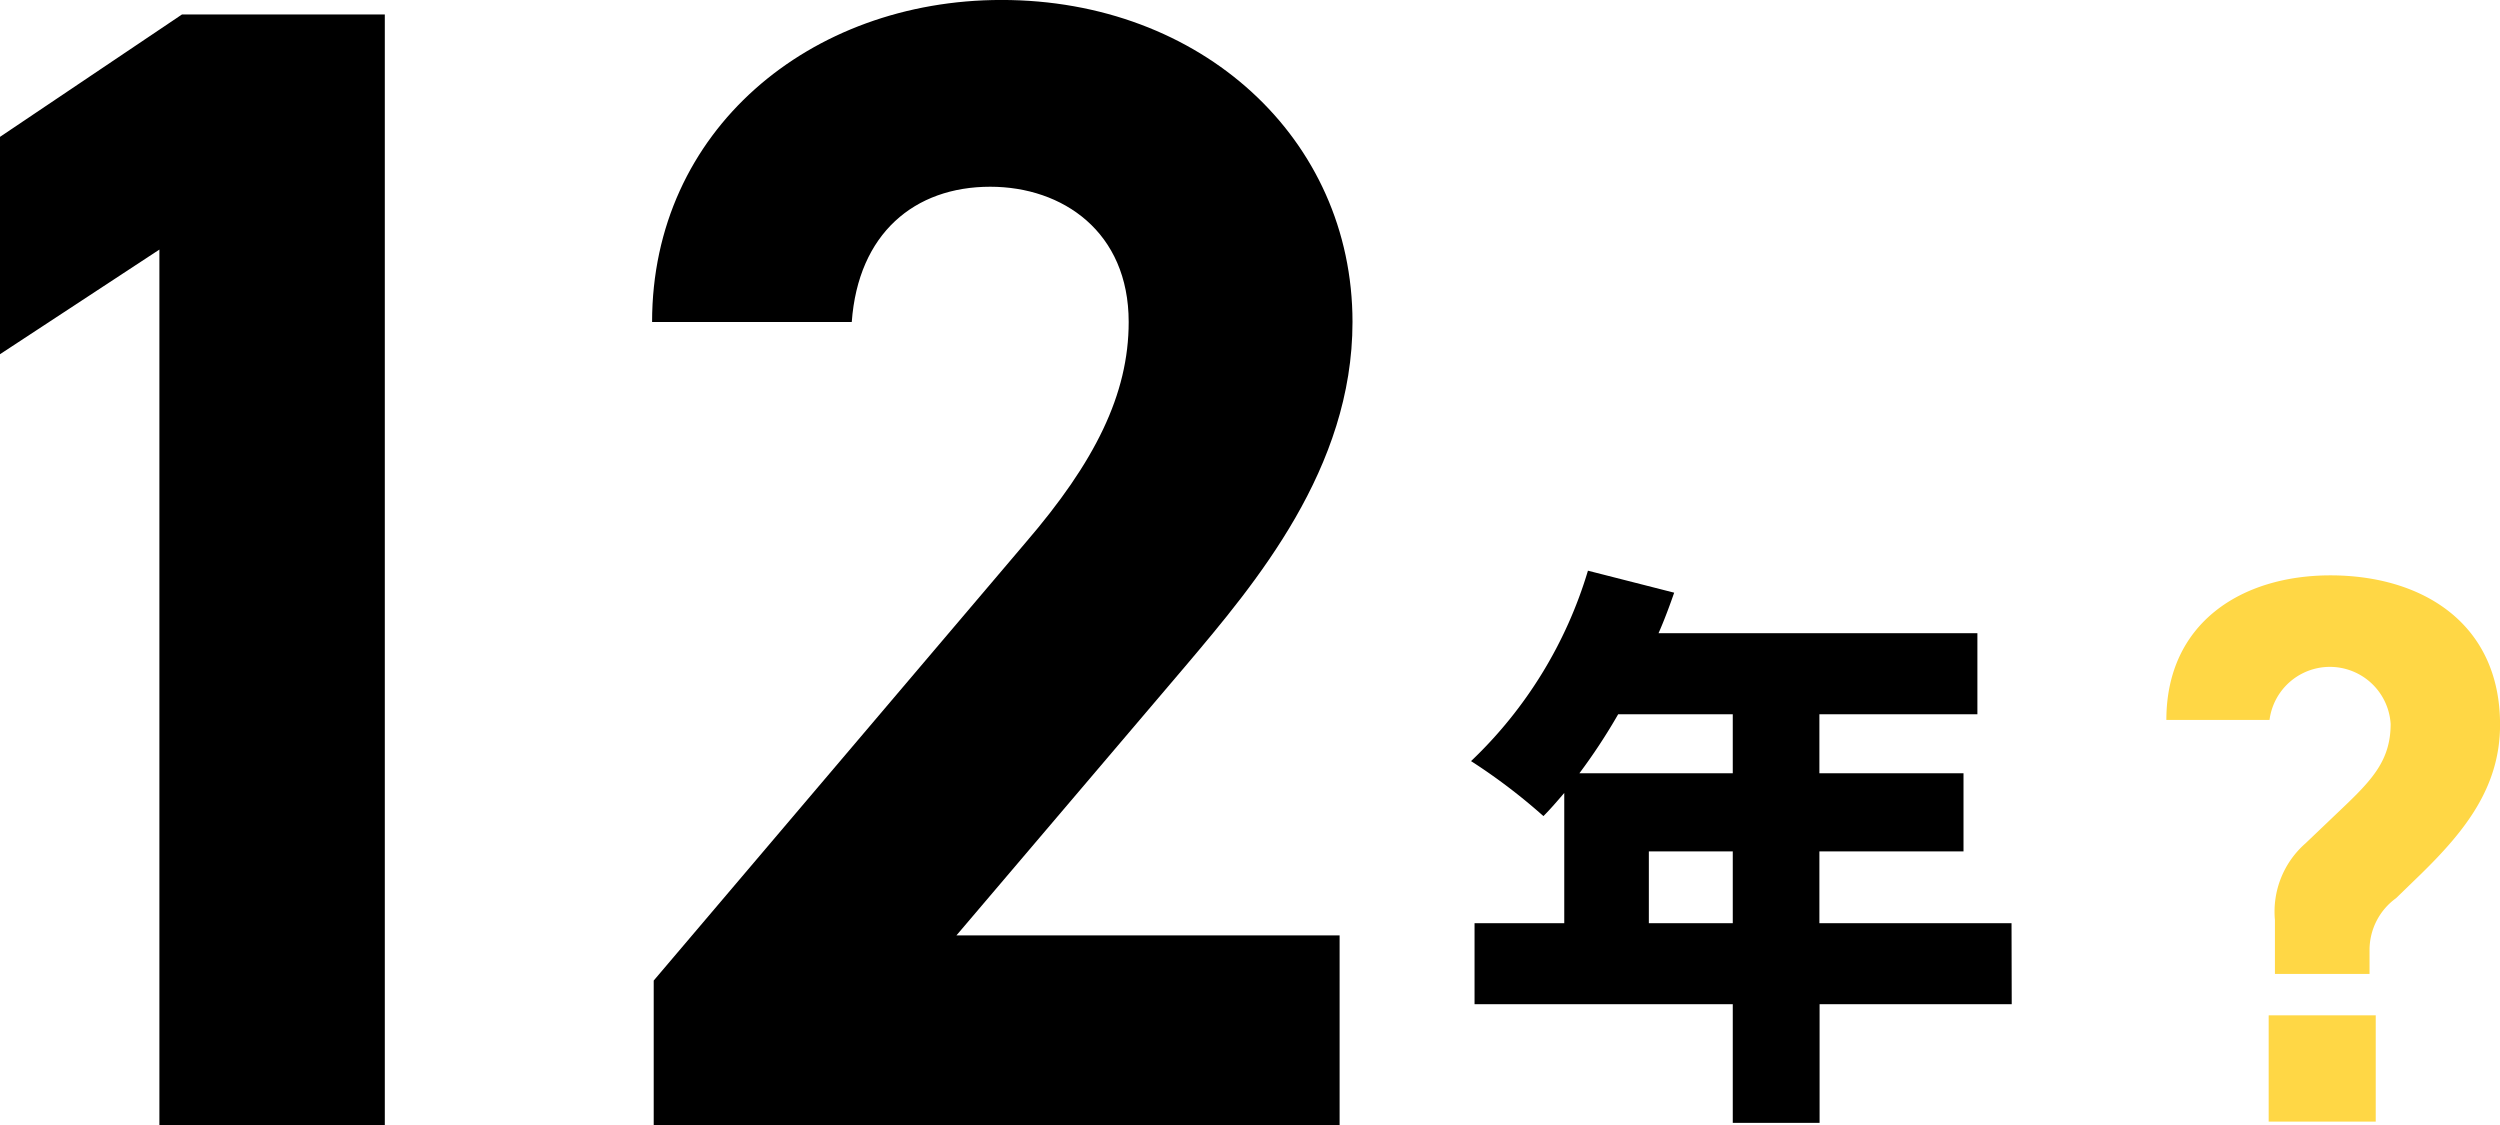
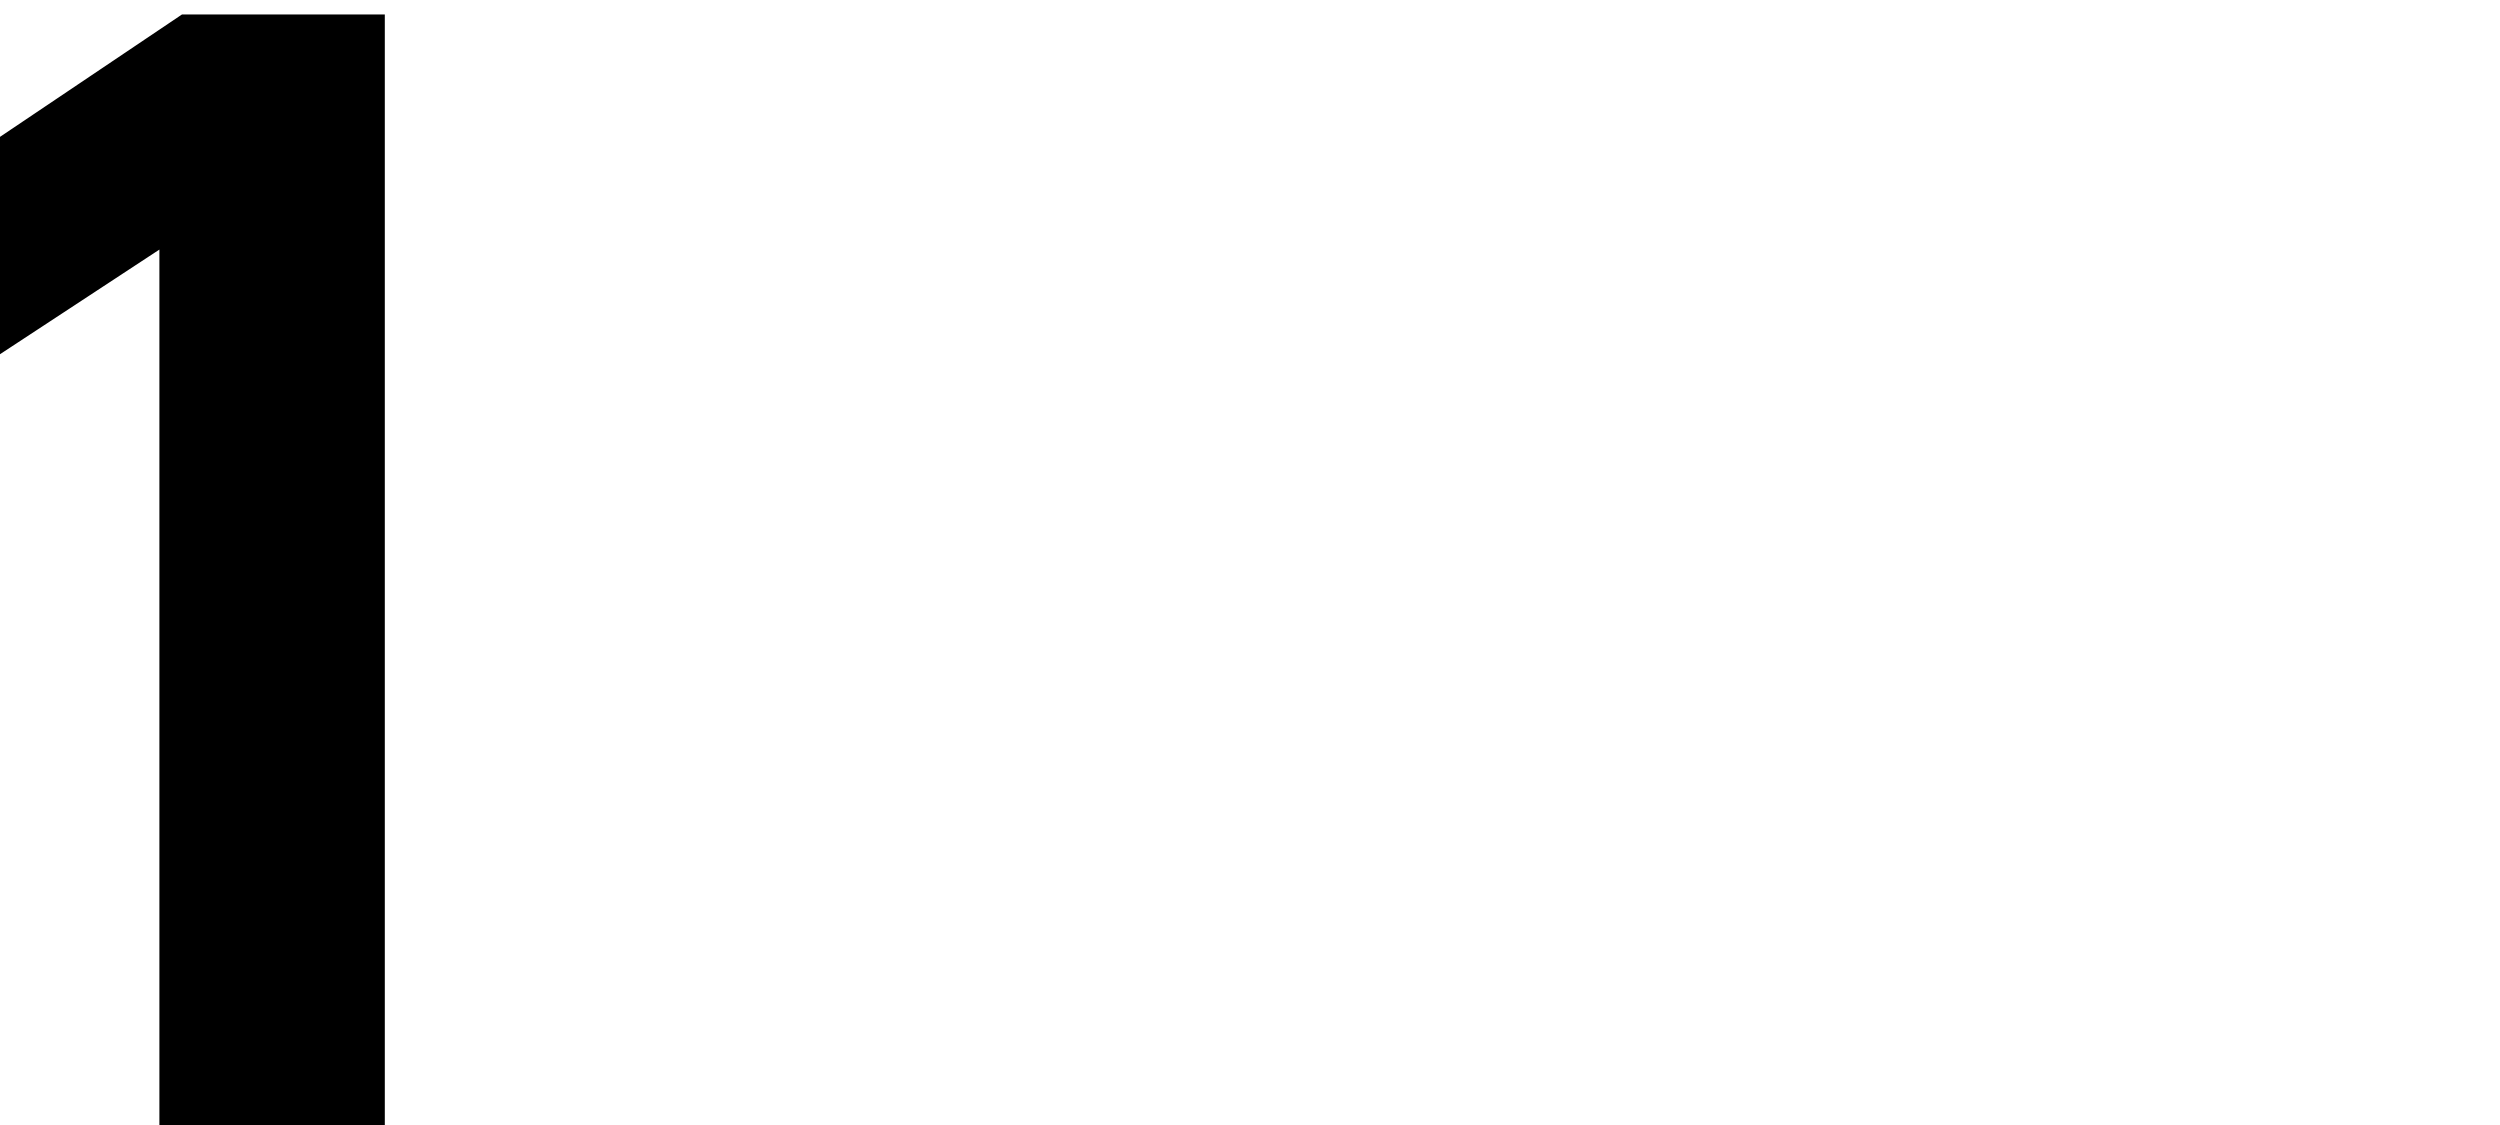
<svg xmlns="http://www.w3.org/2000/svg" width="127.797" height="57.531" viewBox="0 0 127.797 57.531">
  <g id="グループ_1962" data-name="グループ 1962" transform="translate(12473.101 21610.135)">
    <path id="パス_11747" data-name="パス 11747" d="M589.57,510.4H578.047V465.623l-8.148,5.349V459.861l9.3-6.255H589.57Z" transform="translate(-13043 -22063)" />
-     <path id="パス_11748" data-name="パス 11748" d="M638.378,510.4H603.316V502.99L622.329,480.6c3.539-4.115,5.267-7.572,5.267-11.276,0-4.609-3.374-6.913-7.078-6.913-3.869,0-6.749,2.387-7.078,6.913H603.233c0-9.794,8.066-16.461,17.861-16.461,10.206,0,17.943,7.078,17.943,16.461,0,7.49-4.939,13.334-8.56,17.614l-11.688,13.745h19.589Z" transform="translate(-13043 -22063)" />
-     <path id="パス_11749" data-name="パス 11749" d="M672.736,504.2h-9.822v6.065h-4.438V504.2h-13.2v-4.142h4.586V493.4c-.355.414-.71.828-1.065,1.183a29.8,29.8,0,0,0-3.7-2.811,22.2,22.2,0,0,0,5.976-9.734l4.408,1.124c-.237.681-.5,1.391-.8,2.072h16.3v4.142h-8.077v3.018h7.367v3.994h-7.367v3.669h9.822Zm-20.118-14.823a29.8,29.8,0,0,1-1.983,3.018h7.841v-3.018Zm5.858,7.012h-4.29v3.669h4.29Z" transform="translate(-13043 -22063)" />
-     <path id="パス_11750" data-name="パス 11750" d="M686.191,502.652v-2.757a4.638,4.638,0,0,1,1.558-3.915l1.8-1.717c1.6-1.518,2.557-2.517,2.557-4.395a3.112,3.112,0,0,0-6.192-.2h-5.273c0-4.954,3.835-7.391,8.389-7.391,4.674,0,8.669,2.437,8.669,7.631,0,3.2-1.8,5.432-3.995,7.589l-1.318,1.279a3.269,3.269,0,0,0-1.359,2.636v1.239Zm5.153,2.117h-5.473V510.2h5.473Z" transform="translate(-13043 -22063)" fill="#ffd745" />
  </g>
</svg>